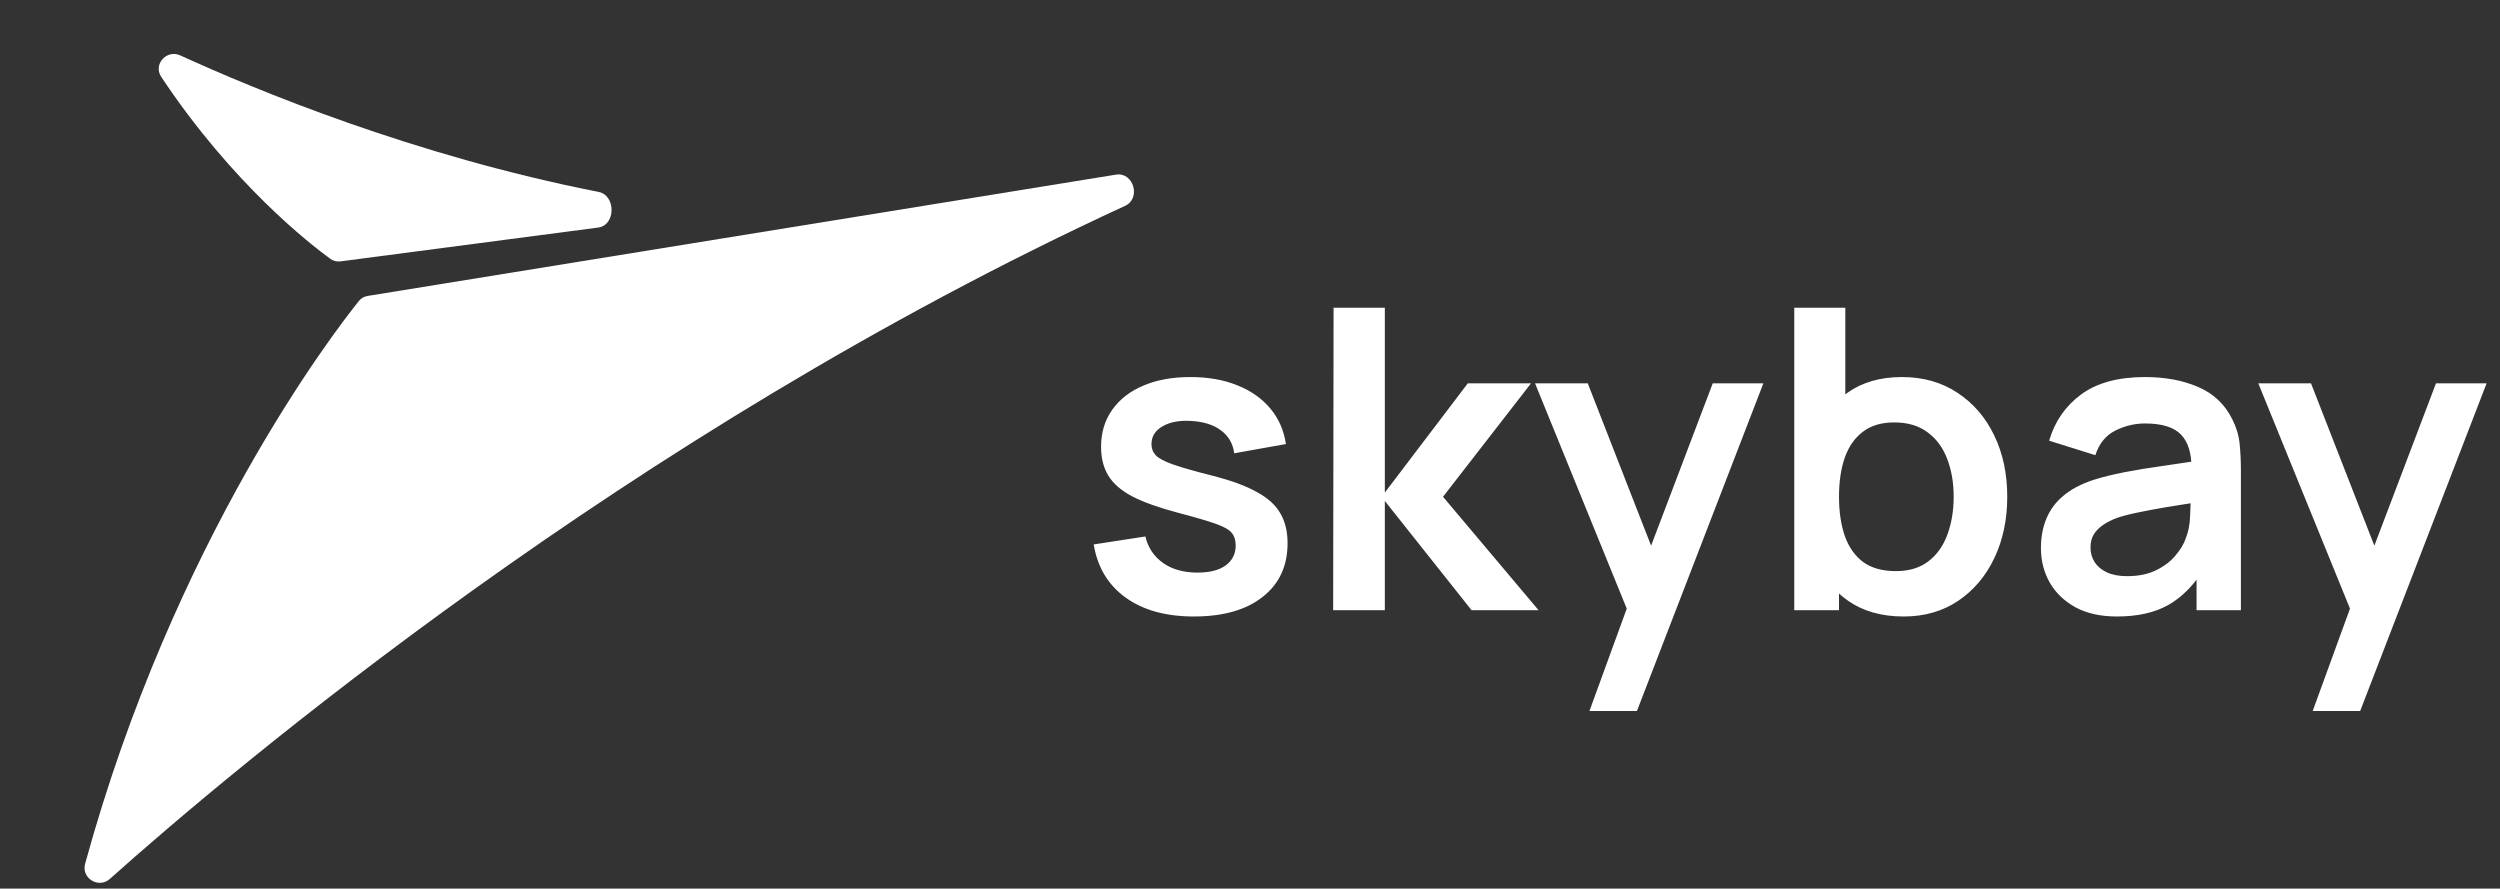
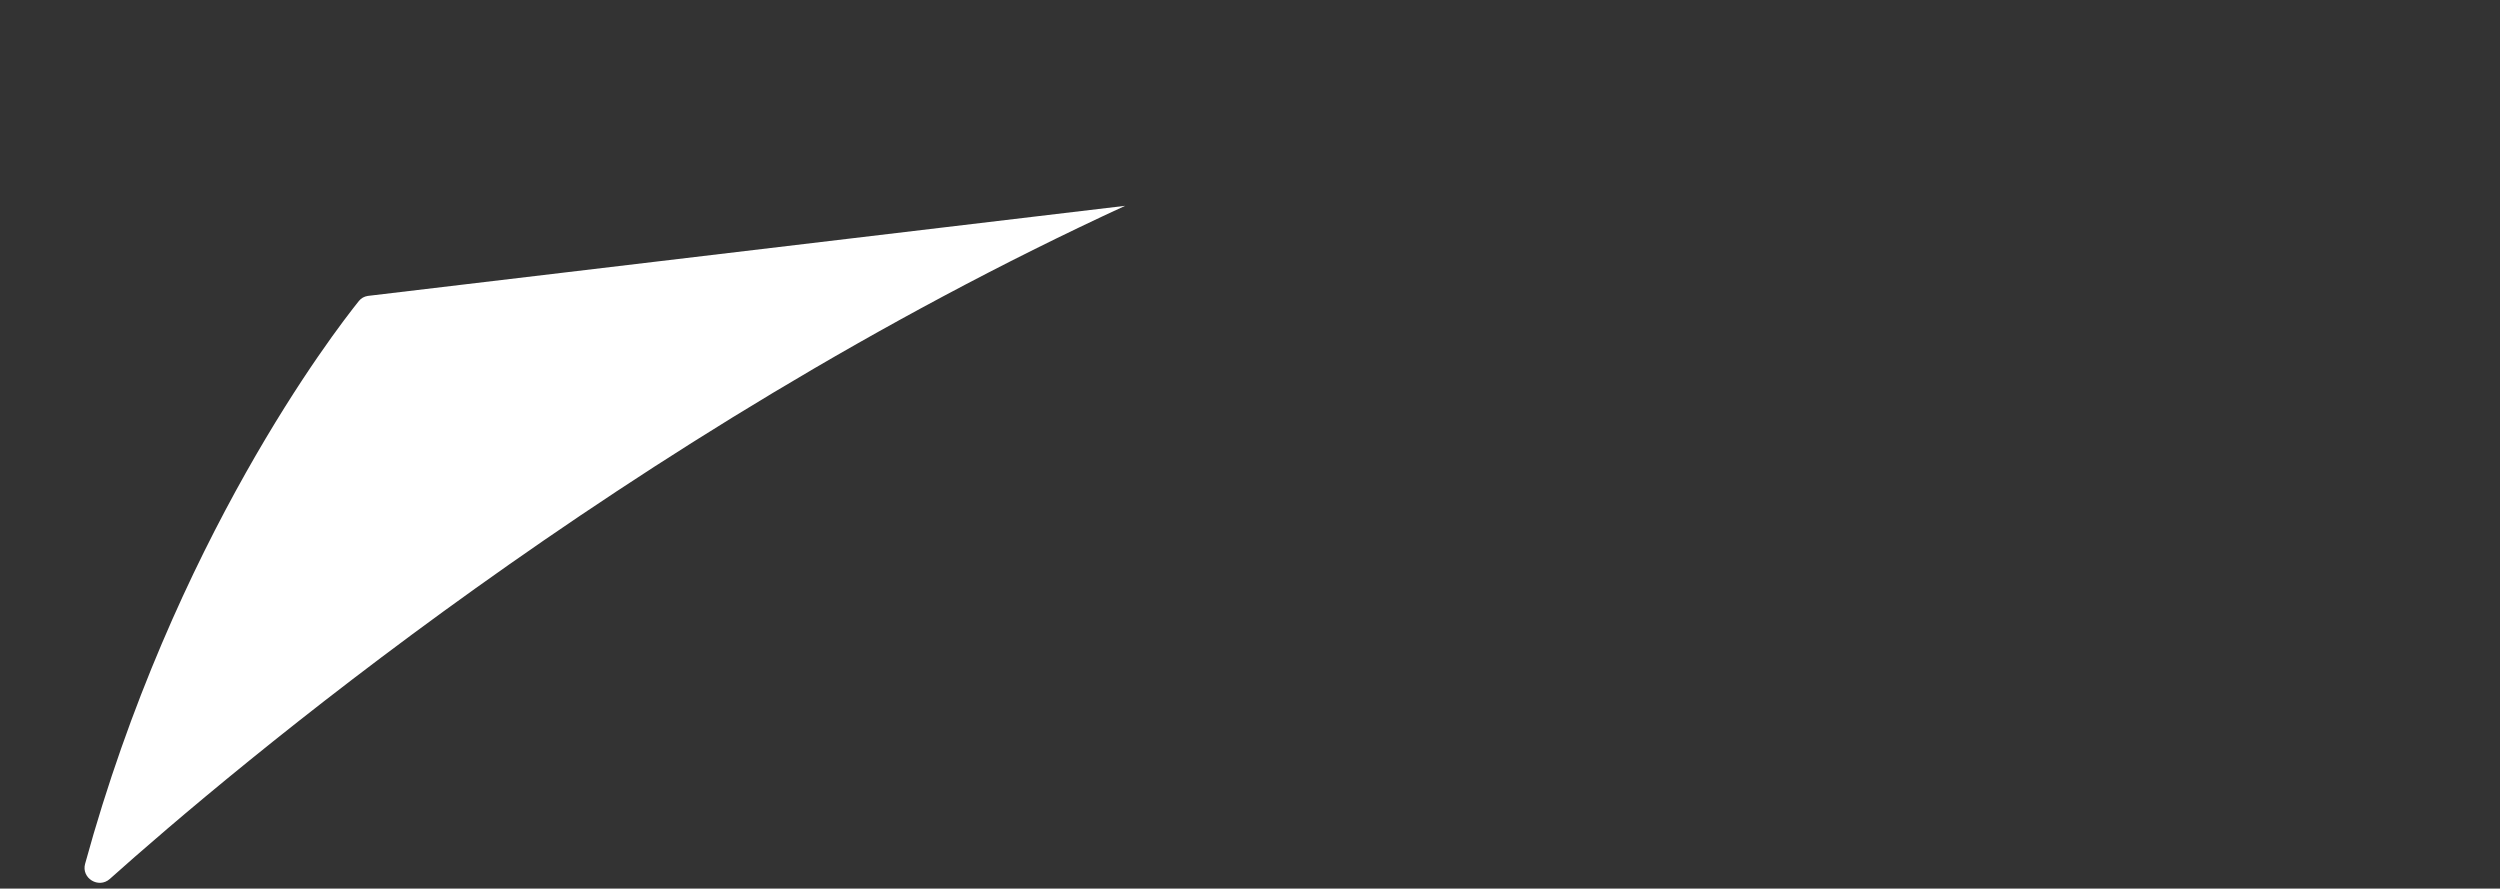
<svg xmlns="http://www.w3.org/2000/svg" width="211" height="75" viewBox="0 0 211 75" fill="none">
  <rect x="0" y="0" width="211" height="75" fill="#333333" stroke="none" />
  <g clip-path="url(#clip0_1141_4439)">
-     <path d="M50.523 16.198C51.993 16.487 51.978 19.01 50.493 19.205L28.744 22.059C28.439 22.099 28.134 22.029 27.885 21.848C26.24 20.653 19.618 15.536 13.606 6.483C12.908 5.432 14.069 4.151 15.216 4.676C21.543 7.572 34.957 13.139 50.523 16.198Z" fill="white" />
-     <path d="M94.962 17.371C96.326 16.743 95.671 14.499 94.189 14.739L31.042 24.975C30.743 25.023 30.483 25.163 30.294 25.399C28.168 28.048 14.671 45.586 7.182 72.909C6.849 74.124 8.328 75.023 9.267 74.184C19.401 65.131 52.905 36.742 94.962 17.371Z" fill="white" />
+     <path d="M94.962 17.371L31.042 24.975C30.743 25.023 30.483 25.163 30.294 25.399C28.168 28.048 14.671 45.586 7.182 72.909C6.849 74.124 8.328 75.023 9.267 74.184C19.401 65.131 52.905 36.742 94.962 17.371Z" fill="white" />
  </g>
-   <path d="M100.765 52.032C98.401 52.032 96.481 51.5 95.004 50.436C93.526 49.373 92.628 47.878 92.309 45.951L96.67 45.278C96.894 46.223 97.391 46.968 98.159 47.511C98.927 48.055 99.896 48.327 101.066 48.327C102.095 48.327 102.886 48.126 103.442 47.724C104.009 47.31 104.293 46.749 104.293 46.04C104.293 45.603 104.186 45.254 103.974 44.994C103.773 44.722 103.324 44.462 102.626 44.214C101.929 43.966 100.86 43.653 99.418 43.275C97.811 42.849 96.534 42.394 95.589 41.91C94.643 41.413 93.964 40.828 93.55 40.154C93.136 39.481 92.93 38.665 92.93 37.708C92.93 36.514 93.243 35.474 93.869 34.588C94.495 33.702 95.37 33.022 96.493 32.549C97.615 32.065 98.939 31.823 100.464 31.823C101.953 31.823 103.27 32.053 104.417 32.514C105.575 32.975 106.509 33.631 107.218 34.482C107.927 35.333 108.364 36.331 108.53 37.478L104.169 38.258C104.062 37.442 103.69 36.798 103.052 36.325C102.425 35.853 101.586 35.587 100.535 35.528C99.53 35.468 98.721 35.622 98.106 35.989C97.491 36.343 97.184 36.845 97.184 37.495C97.184 37.862 97.308 38.175 97.556 38.435C97.805 38.695 98.301 38.955 99.046 39.215C99.802 39.475 100.925 39.794 102.414 40.172C103.938 40.562 105.155 41.011 106.066 41.52C106.987 42.016 107.649 42.613 108.051 43.31C108.465 44.007 108.671 44.852 108.671 45.845C108.671 47.771 107.968 49.284 106.562 50.383C105.167 51.482 103.235 52.032 100.765 52.032ZM112.519 51.5L112.554 25.973H116.88V41.573L123.882 32.354H129.218L121.79 41.927L129.856 51.5H124.201L116.88 42.282V51.5H112.519ZM134.149 60.009L137.837 49.887L137.907 52.865L129.558 32.354H134.007L139.928 47.529H138.794L144.555 32.354H148.828L138.156 60.009H134.149ZM160.672 52.032C158.805 52.032 157.239 51.589 155.974 50.702C154.71 49.816 153.758 48.61 153.12 47.086C152.482 45.55 152.163 43.83 152.163 41.927C152.163 40.001 152.482 38.275 153.12 36.751C153.758 35.226 154.692 34.027 155.921 33.152C157.162 32.266 158.692 31.823 160.512 31.823C162.321 31.823 163.886 32.266 165.21 33.152C166.546 34.027 167.58 35.226 168.312 36.751C169.045 38.264 169.412 39.989 169.412 41.927C169.412 43.842 169.051 45.561 168.33 47.086C167.609 48.61 166.593 49.816 165.281 50.702C163.969 51.589 162.433 52.032 160.672 52.032ZM151.436 51.5V25.973H155.744V38.063H155.212V51.5H151.436ZM160.016 48.203C161.127 48.203 162.043 47.925 162.764 47.37C163.485 46.814 164.016 46.064 164.359 45.118C164.714 44.161 164.891 43.097 164.891 41.927C164.891 40.769 164.714 39.717 164.359 38.772C164.005 37.815 163.455 37.058 162.711 36.503C161.966 35.935 161.021 35.652 159.874 35.652C158.787 35.652 157.901 35.918 157.215 36.45C156.53 36.969 156.021 37.702 155.691 38.648C155.371 39.581 155.212 40.675 155.212 41.927C155.212 43.168 155.371 44.261 155.691 45.207C156.021 46.152 156.536 46.891 157.233 47.423C157.942 47.943 158.87 48.203 160.016 48.203ZM178.673 52.032C177.29 52.032 176.12 51.772 175.163 51.252C174.205 50.72 173.479 50.017 172.982 49.142C172.498 48.268 172.255 47.304 172.255 46.253C172.255 45.331 172.409 44.504 172.716 43.771C173.024 43.026 173.496 42.388 174.134 41.856C174.773 41.313 175.6 40.87 176.616 40.527C177.384 40.279 178.283 40.054 179.311 39.853C180.351 39.652 181.474 39.469 182.679 39.304C183.896 39.126 185.167 38.937 186.49 38.736L184.966 39.605C184.978 38.281 184.682 37.306 184.08 36.68C183.477 36.053 182.46 35.74 181.03 35.74C180.168 35.74 179.334 35.941 178.531 36.343C177.727 36.745 177.166 37.436 176.847 38.417L172.947 37.194C173.419 35.575 174.318 34.275 175.641 33.294C176.977 32.313 178.773 31.823 181.03 31.823C182.732 31.823 184.227 32.1 185.515 32.656C186.815 33.211 187.779 34.121 188.405 35.386C188.748 36.059 188.955 36.751 189.025 37.46C189.096 38.157 189.132 38.919 189.132 39.747V51.5H185.391V47.352L186.012 48.025C185.149 49.408 184.139 50.425 182.98 51.075C181.834 51.713 180.398 52.032 178.673 52.032ZM179.524 48.628C180.493 48.628 181.32 48.457 182.005 48.114C182.691 47.771 183.235 47.352 183.636 46.855C184.05 46.359 184.328 45.892 184.47 45.455C184.694 44.911 184.818 44.291 184.842 43.594C184.877 42.885 184.895 42.311 184.895 41.874L186.207 42.264C184.919 42.465 183.814 42.642 182.892 42.796C181.97 42.95 181.178 43.097 180.516 43.239C179.854 43.369 179.269 43.517 178.761 43.682C178.265 43.859 177.845 44.066 177.503 44.303C177.16 44.539 176.894 44.811 176.705 45.118C176.528 45.425 176.439 45.786 176.439 46.2C176.439 46.672 176.557 47.092 176.794 47.458C177.03 47.813 177.373 48.096 177.822 48.309C178.283 48.522 178.85 48.628 179.524 48.628ZM195.191 60.009L198.878 49.887L198.949 52.865L190.6 32.354H195.049L200.97 47.529H199.836L205.597 32.354H209.869L199.197 60.009H195.191Z" fill="white" />
  <defs>
    <clipPath id="clip0_1141_4439">
      <rect width="102.604" height="75" fill="white" transform="translate(0.105)" />
    </clipPath>
  </defs>
</svg>